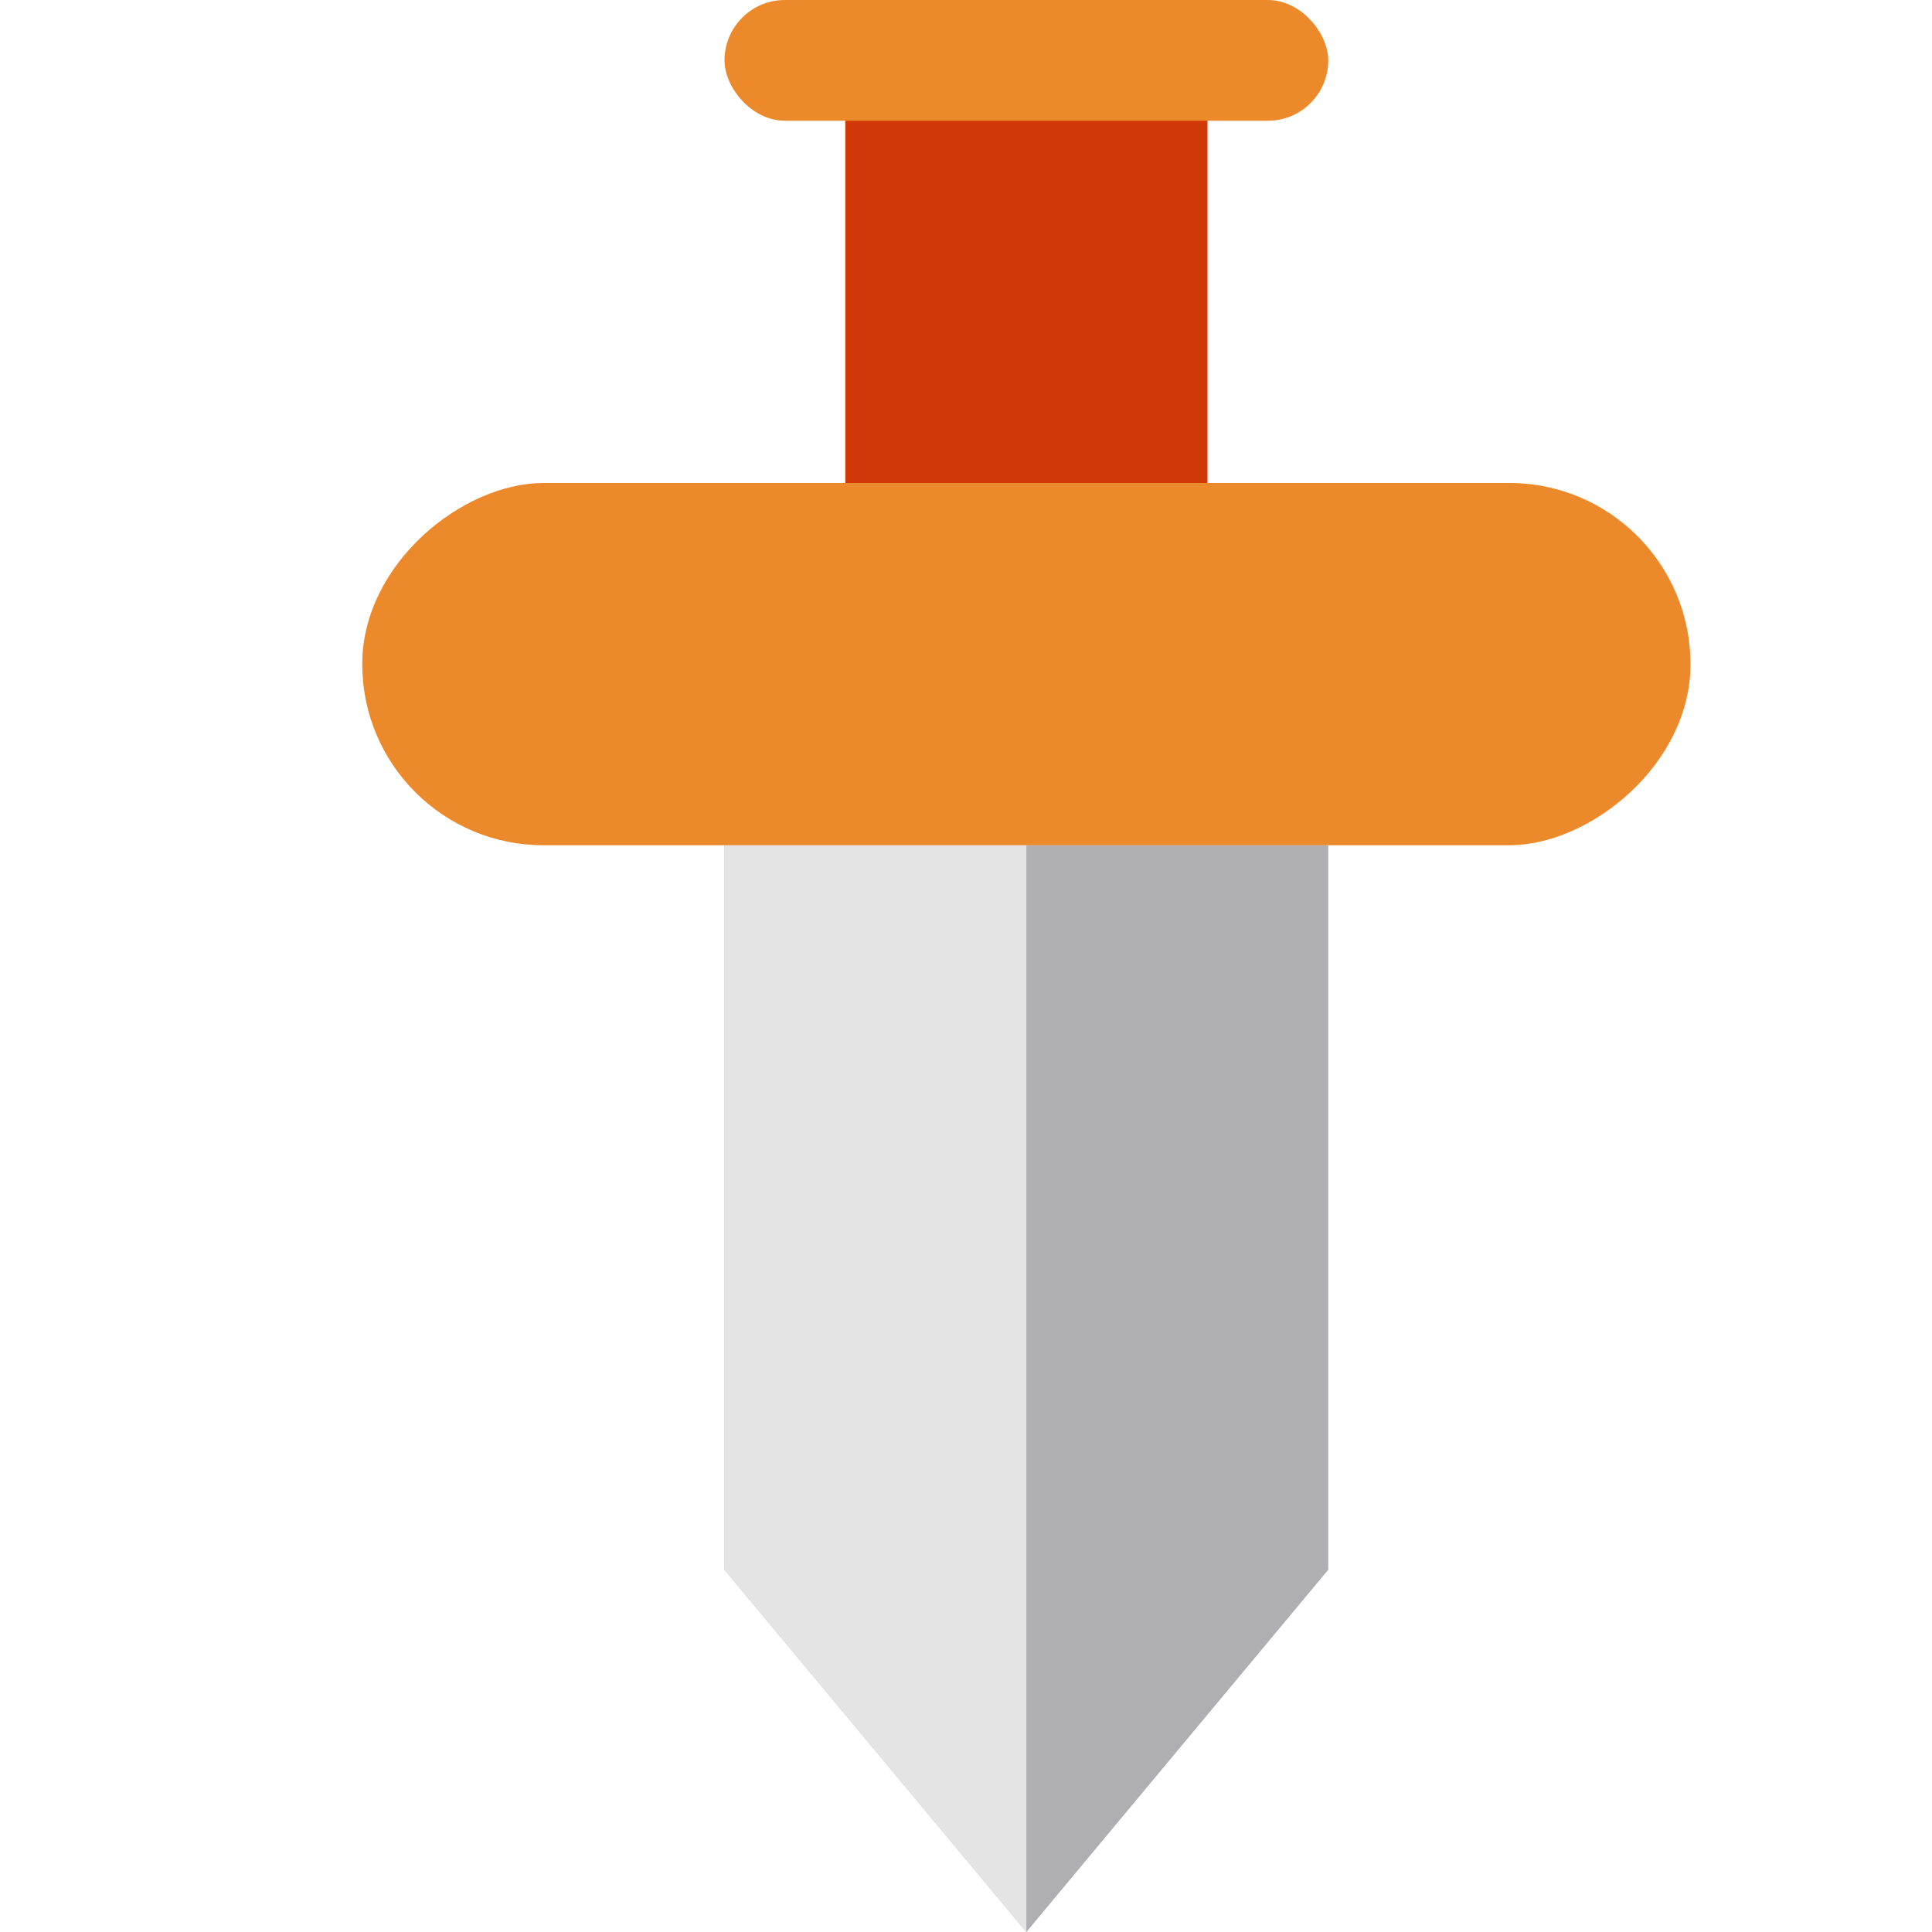
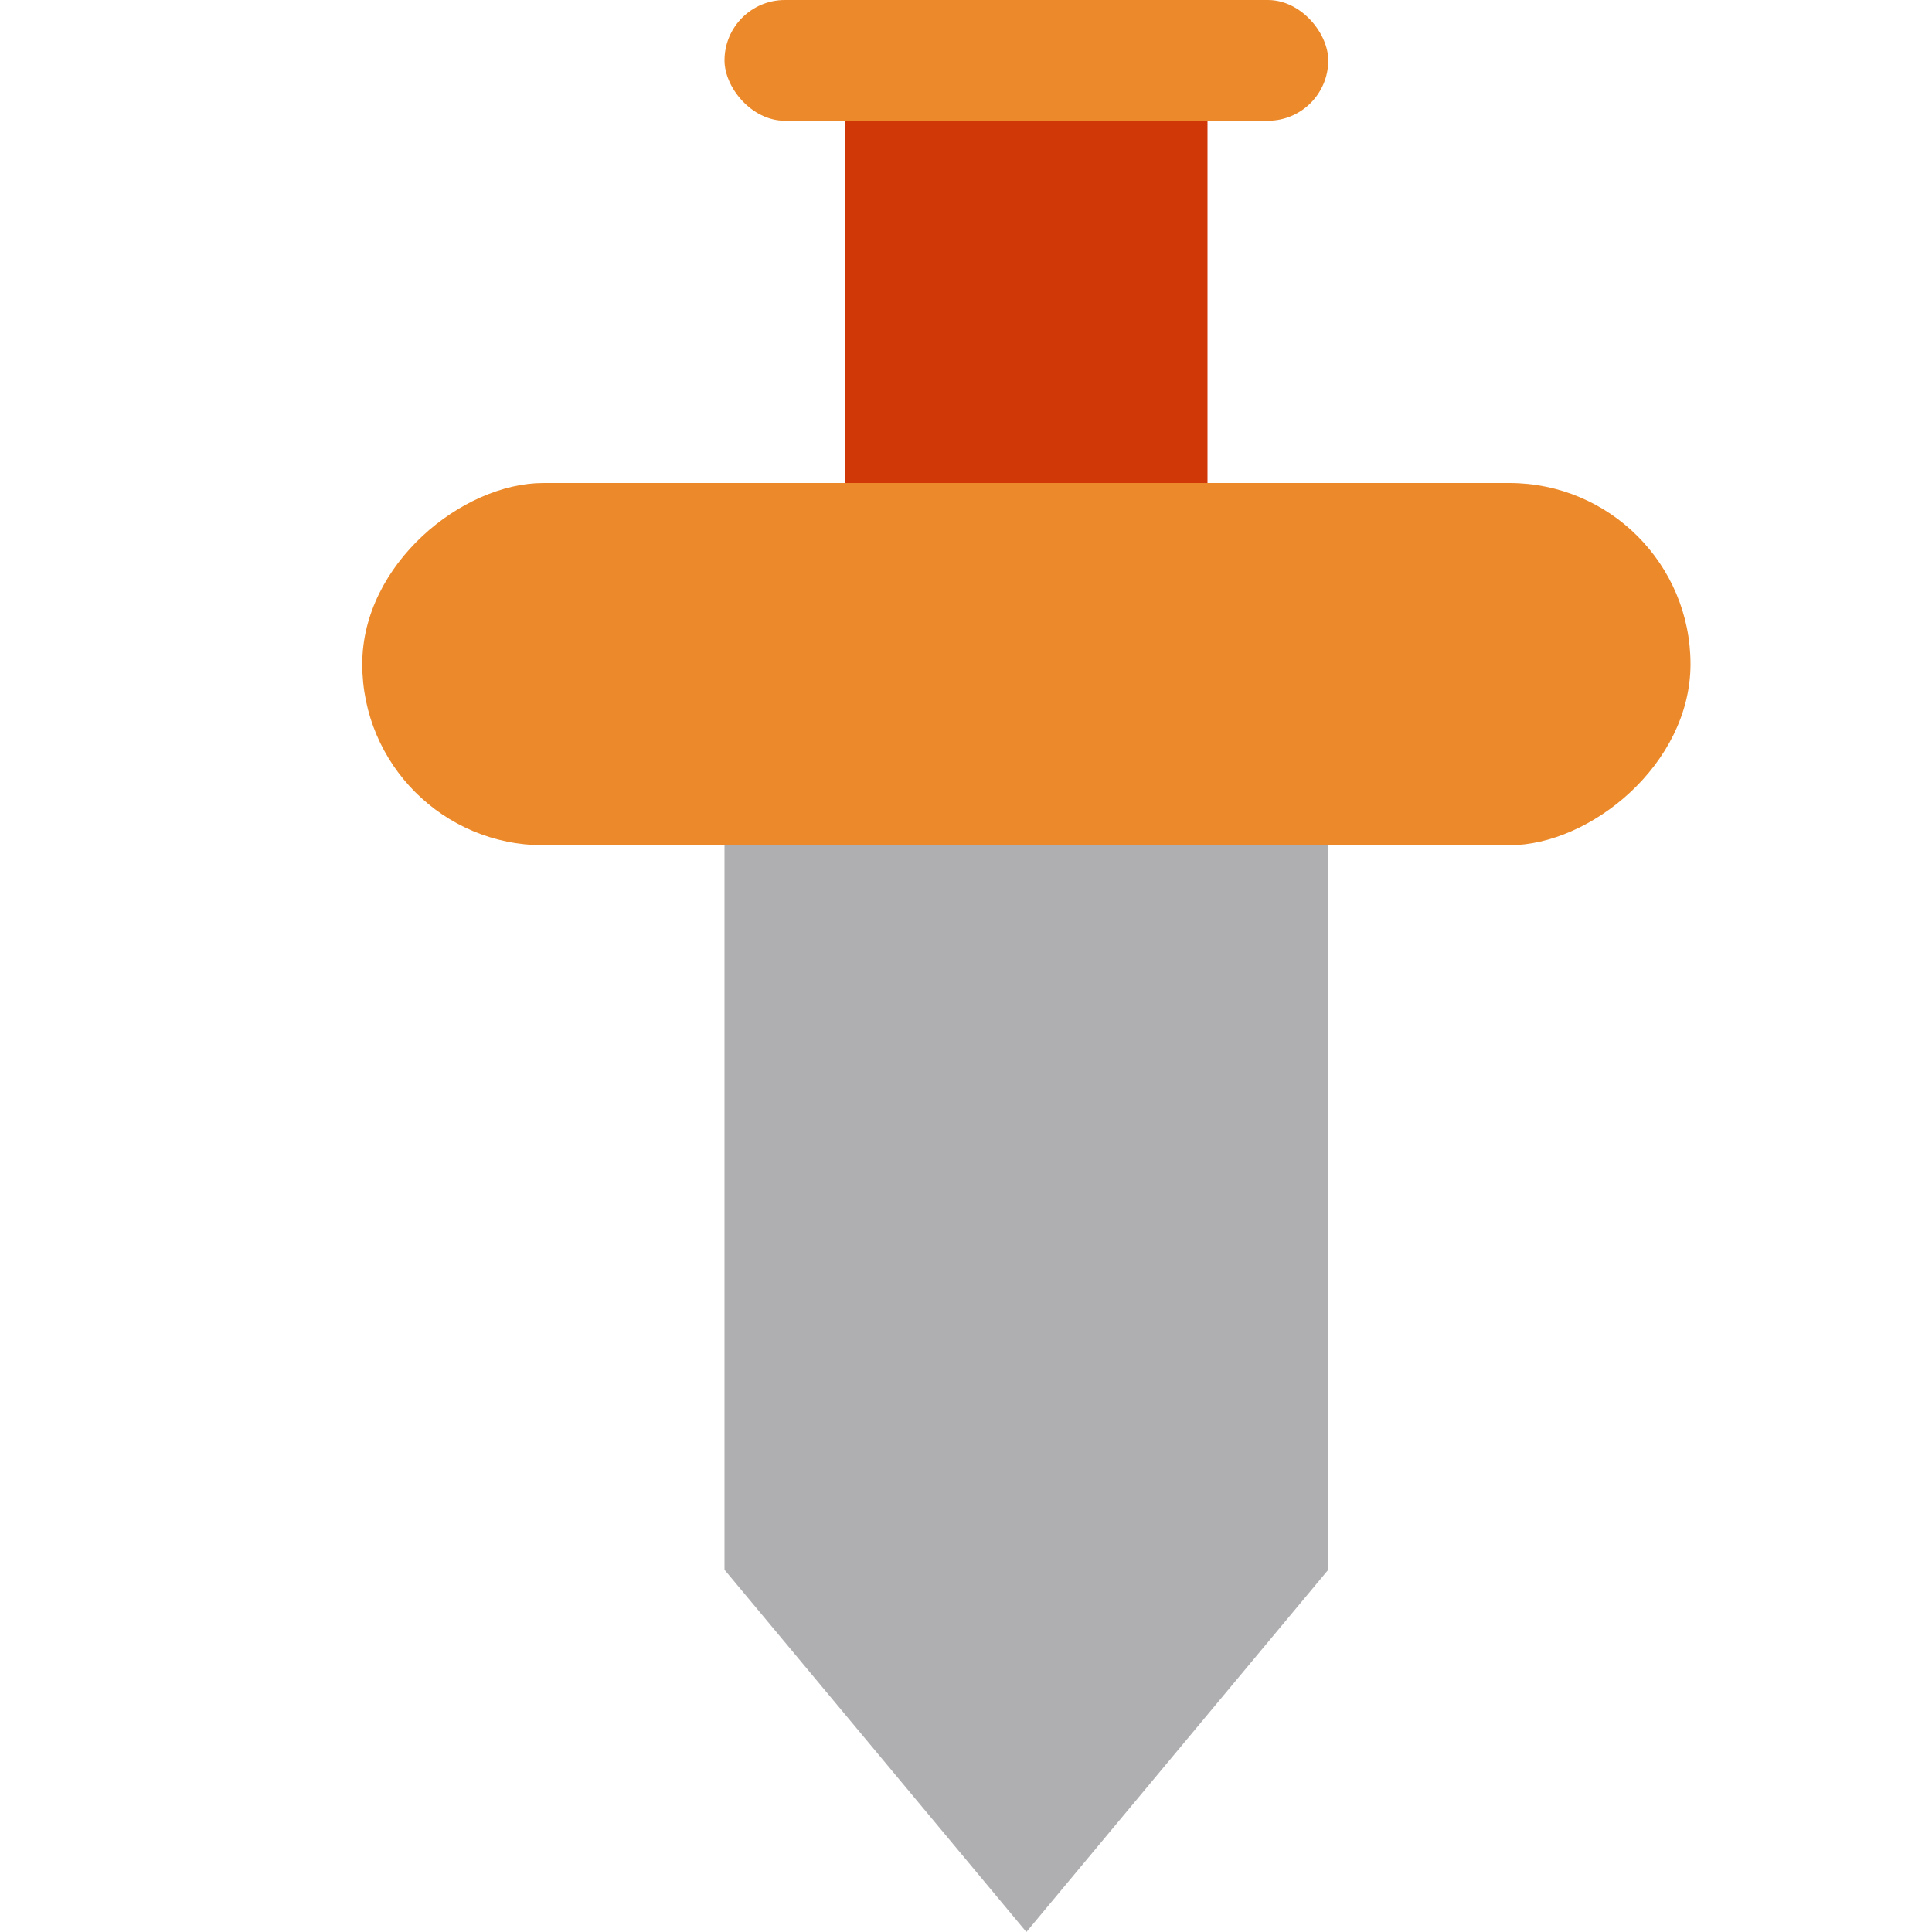
<svg xmlns="http://www.w3.org/2000/svg" width="16" height="16" version="1.1">
  <path style="fill:#afafb1" d="m 6,7 h 5 v 6 L 8.5,16 6,13 Z" />
-   <path style="fill:#e4e4e4" d="m 6,7 h 2.5 v 9 L 6,13 Z" />
  <rect style="fill:#ec8a2b" width="3" height="11" x="4" y="-14" rx="1.5" ry="1.5" transform="rotate(90)" />
  <rect style="fill:#d13808" width="3" height="4" x="7" y="0" />
  <rect style="fill:#ec8a2b" width="5" height="1" x="6" y="0" rx=".5" ry=".5" />
</svg>